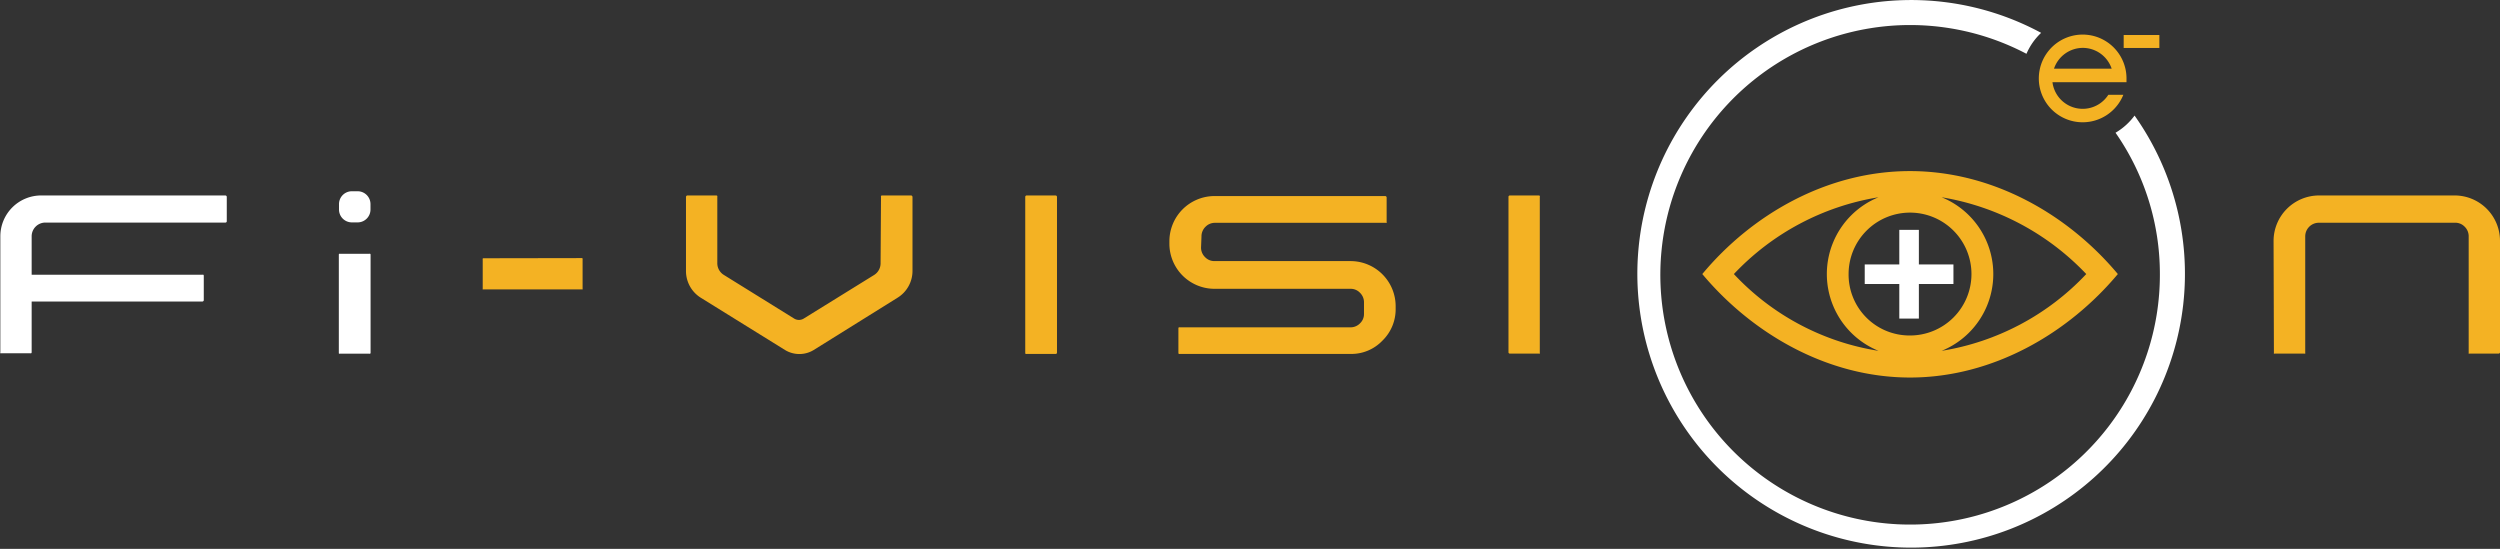
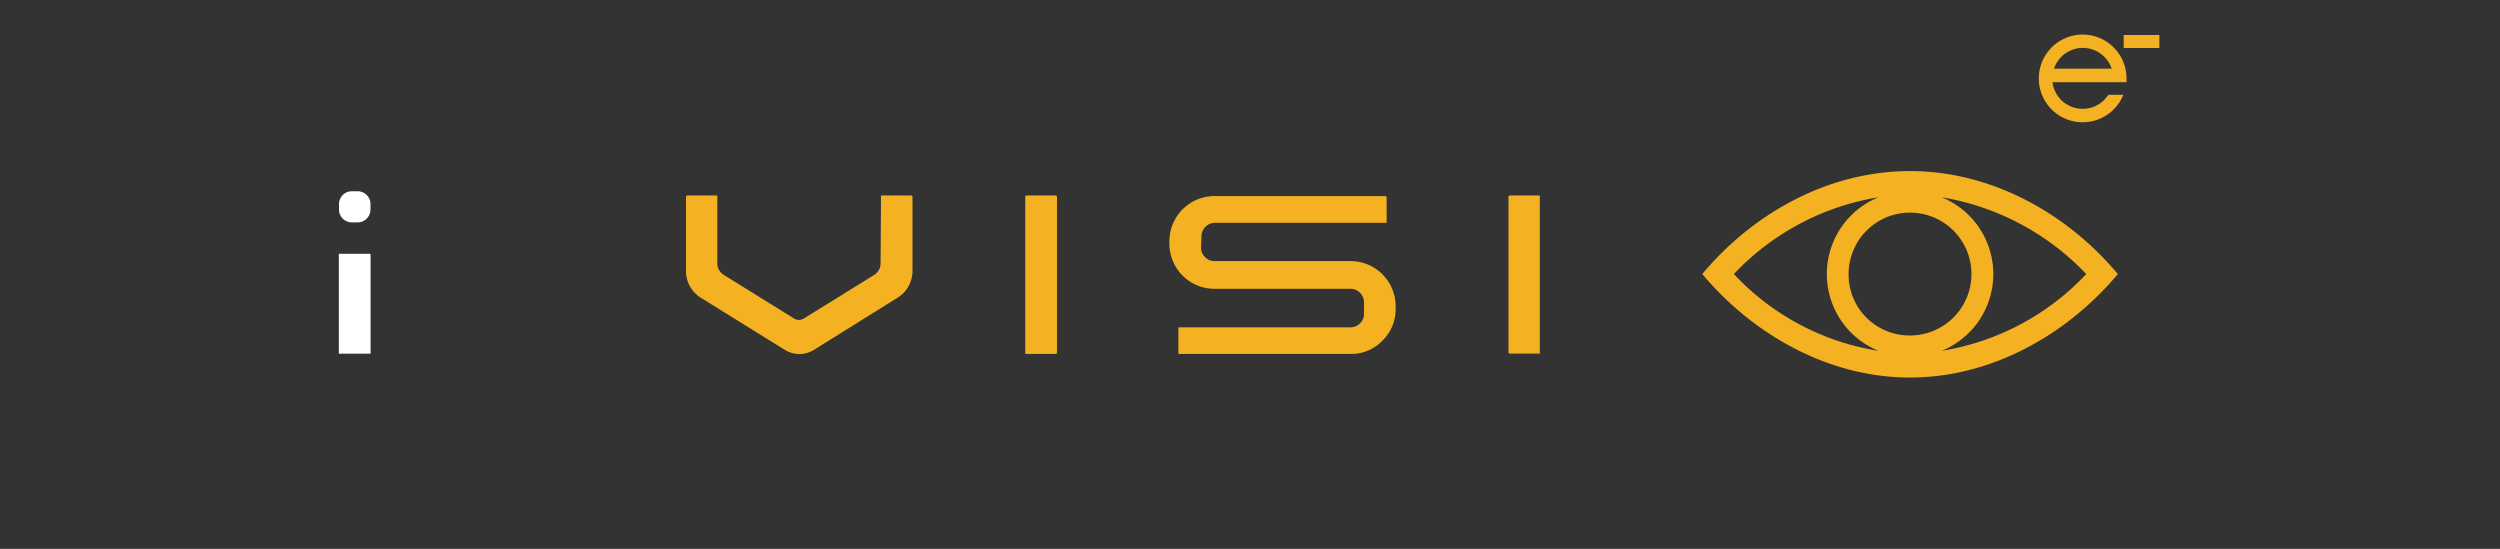
<svg xmlns="http://www.w3.org/2000/svg" id="Livello_1" data-name="Livello 1" viewBox="0 0 291.37 63.97">
  <rect x="0" y="0" width="291.37" height="63.97" fill="#333333" stroke="none" />
  <defs>
    <style>.cls-1{fill:#fff;}.cls-2{fill:#f4b223;}</style>
  </defs>
  <title>Logo Fi-Vision</title>
-   <polygon class="cls-1" points="227.67 30.82 223.64 30.82 223.64 26.79 221.36 26.79 221.36 30.82 217.33 30.82 217.33 33.1 221.36 33.1 221.36 37.13 223.64 37.13 223.64 33.1 227.67 33.1 227.67 30.82" />
-   <path class="cls-1" d="M282.85,294.75h19.91a.13.13,0,0,1,.1,0,.17.17,0,0,1,.05.12v2.85a.16.16,0,0,1-.05.1.14.14,0,0,1-.1.05H282.85v5.91a.16.16,0,0,1-.05.12.13.13,0,0,1-.1,0h-3.38a.16.16,0,0,1-.12,0,.19.19,0,0,1,0-.12V290.26a4.76,4.76,0,0,1,4.76-4.75h21.46a.17.17,0,0,1,.17.17v2.84a.15.15,0,0,1-.17.15H284.44a1.6,1.6,0,0,0-1.59,1.59Z" transform="translate(-279.16 -262.73)" />
  <path class="cls-1" d="M322.35,303.89s0,0-.05.06a.21.21,0,0,1-.12,0H318.8a.17.17,0,0,1-.1,0s-.05,0-.05-.06v-11.5a.1.1,0,0,1,.05-.08.17.17,0,0,1,.1,0h3.38a.21.21,0,0,1,.12,0,.1.1,0,0,1,.05.08Z" transform="translate(-279.16 -262.73)" />
-   <path class="cls-2" d="M347,292.81s0,0,.06.05a.21.21,0,0,1,0,.12v3.38a.19.19,0,0,1,0,.1.07.07,0,0,1-.06,0h-11.5a.08.08,0,0,1-.08,0,.19.19,0,0,1,0-.1V293a.21.21,0,0,1,0-.12.07.07,0,0,1,.08-.05Z" transform="translate(-279.16 -262.73)" />
  <path class="cls-2" d="M381.84,285.68a.17.17,0,0,1,0-.11.14.14,0,0,1,.12-.06h3.38a.14.14,0,0,1,.12.06.18.18,0,0,1,.05.11v8.63a3.67,3.67,0,0,1-1.76,3.13L374,303.52a3.21,3.21,0,0,1-3.35,0l-9.8-6.08a3.67,3.67,0,0,1-1.74-3.13v-8.63a.14.14,0,0,1,.05-.11.12.12,0,0,1,.1-.06h3.38a.14.14,0,0,1,.12.06.17.17,0,0,1,0,.11v7.74a1.6,1.6,0,0,0,.76,1.35l8.2,5.09a1.06,1.06,0,0,0,1.11,0l8.22-5.09a1.6,1.6,0,0,0,.74-1.35Z" transform="translate(-279.16 -262.73)" />
  <path class="cls-2" d="M402.35,303.83a.15.15,0,0,1-.17.15H398.8a.13.13,0,0,1-.1,0,.16.16,0,0,1-.05-.11V285.68a.17.17,0,0,1,.05-.12.14.14,0,0,1,.1-.05h3.38a.17.17,0,0,1,.17.17Z" transform="translate(-279.16 -262.73)" />
  <path class="cls-2" d="M419.14,291.57a1.53,1.53,0,0,0,.47,1.13,1.48,1.48,0,0,0,1.11.46h15.84a5.26,5.26,0,0,1,5.26,5.28v.26a5.09,5.09,0,0,1-1.54,3.73,5,5,0,0,1-3.72,1.55H416.65a.13.13,0,0,1-.1,0,.18.18,0,0,1-.05-.12V301a.17.17,0,0,1,.05-.12.13.13,0,0,1,.1,0h19.91a1.52,1.52,0,0,0,1.11-.47,1.47,1.47,0,0,0,.46-1.1v-1.33a1.53,1.53,0,0,0-.46-1.12,1.48,1.48,0,0,0-1.11-.47H420.72a5.26,5.26,0,0,1-5.27-5.27v-.27a5.27,5.27,0,0,1,5.27-5.27h19.9a.18.18,0,0,1,.15.15v2.87a.16.16,0,0,1,0,.1.13.13,0,0,1-.1,0h-19.9a1.52,1.52,0,0,0-1.11.46,1.55,1.55,0,0,0-.47,1.13Z" transform="translate(-279.16 -262.73)" />
  <path class="cls-2" d="M458.62,303.83a.15.15,0,0,1,0,.11.16.16,0,0,1-.12,0h-3.38a.15.15,0,0,1-.15-.15V285.68a.13.13,0,0,1,.05-.12.14.14,0,0,1,.1-.05h3.38a.17.17,0,0,1,.12.05.16.16,0,0,1,0,.12Z" transform="translate(-279.16 -262.73)" />
-   <path class="cls-2" d="M544.14,290.8a5.31,5.31,0,0,1,5.28-5.29h15.83a5.29,5.29,0,0,1,5.28,5.29v13a.16.16,0,0,1-.17.14H567a.16.16,0,0,1-.12,0,.14.14,0,0,1,0-.1V290.28a1.55,1.55,0,0,0-.47-1.13,1.5,1.5,0,0,0-1.12-.46H549.42a1.59,1.59,0,0,0-1.59,1.59v13.56a.14.14,0,0,1,0,.1.17.17,0,0,1-.11,0H544.3a.16.16,0,0,1-.12,0,.14.14,0,0,1,0-.1Z" transform="translate(-279.16 -262.73)" />
  <path class="cls-1" d="M320.84,288.65h-.67a1.5,1.5,0,0,1-1.5-1.5v-.64a1.5,1.5,0,0,1,1.5-1.49h.67a1.5,1.5,0,0,1,1.5,1.49v.64a1.5,1.5,0,0,1-1.5,1.5" transform="translate(-279.16 -262.73)" />
  <path class="cls-2" d="M477.56,294.67c5.75,6.87,14.51,12.06,24.21,12.06s18.47-5.19,24.22-12.06c-5.75-6.88-14.51-12-24.22-12s-18.46,5.09-24.21,12m3.68,0a29.71,29.71,0,0,1,16.86-8.95,9.66,9.66,0,0,0,0,17.9,29.3,29.3,0,0,1-16.86-8.95m13.37,0a7.16,7.16,0,1,1,7.16,7.16,7.1,7.1,0,0,1-7.16-7.16m27.7,0a29.58,29.58,0,0,1-16.86,8.95,9.66,9.66,0,0,0,0-17.9,30,30,0,0,1,16.86,8.95" transform="translate(-279.16 -262.73)" />
-   <path class="cls-1" d="M527.94,276.2a7.43,7.43,0,0,1-2.22,2,28.73,28.73,0,0,1,5.17,16.48A29.11,29.11,0,1,1,515.34,269a7.33,7.33,0,0,1,1.71-2.44,31.91,31.91,0,1,0,10.89,9.64" transform="translate(-279.16 -262.73)" />
  <rect class="cls-2" x="247.51" y="4.08" width="4.16" height="1.51" />
  <path class="cls-2" d="M527,272.31c0-.14,0-.29,0-.43a5.11,5.11,0,1,0-.37,1.9h-1.75a3.55,3.55,0,0,1-6.51-1.47H527Zm-5.09-4a3.56,3.56,0,0,1,3.36,2.42h-6.72a3.56,3.56,0,0,1,3.36-2.42" transform="translate(-279.16 -262.73)" />
</svg>